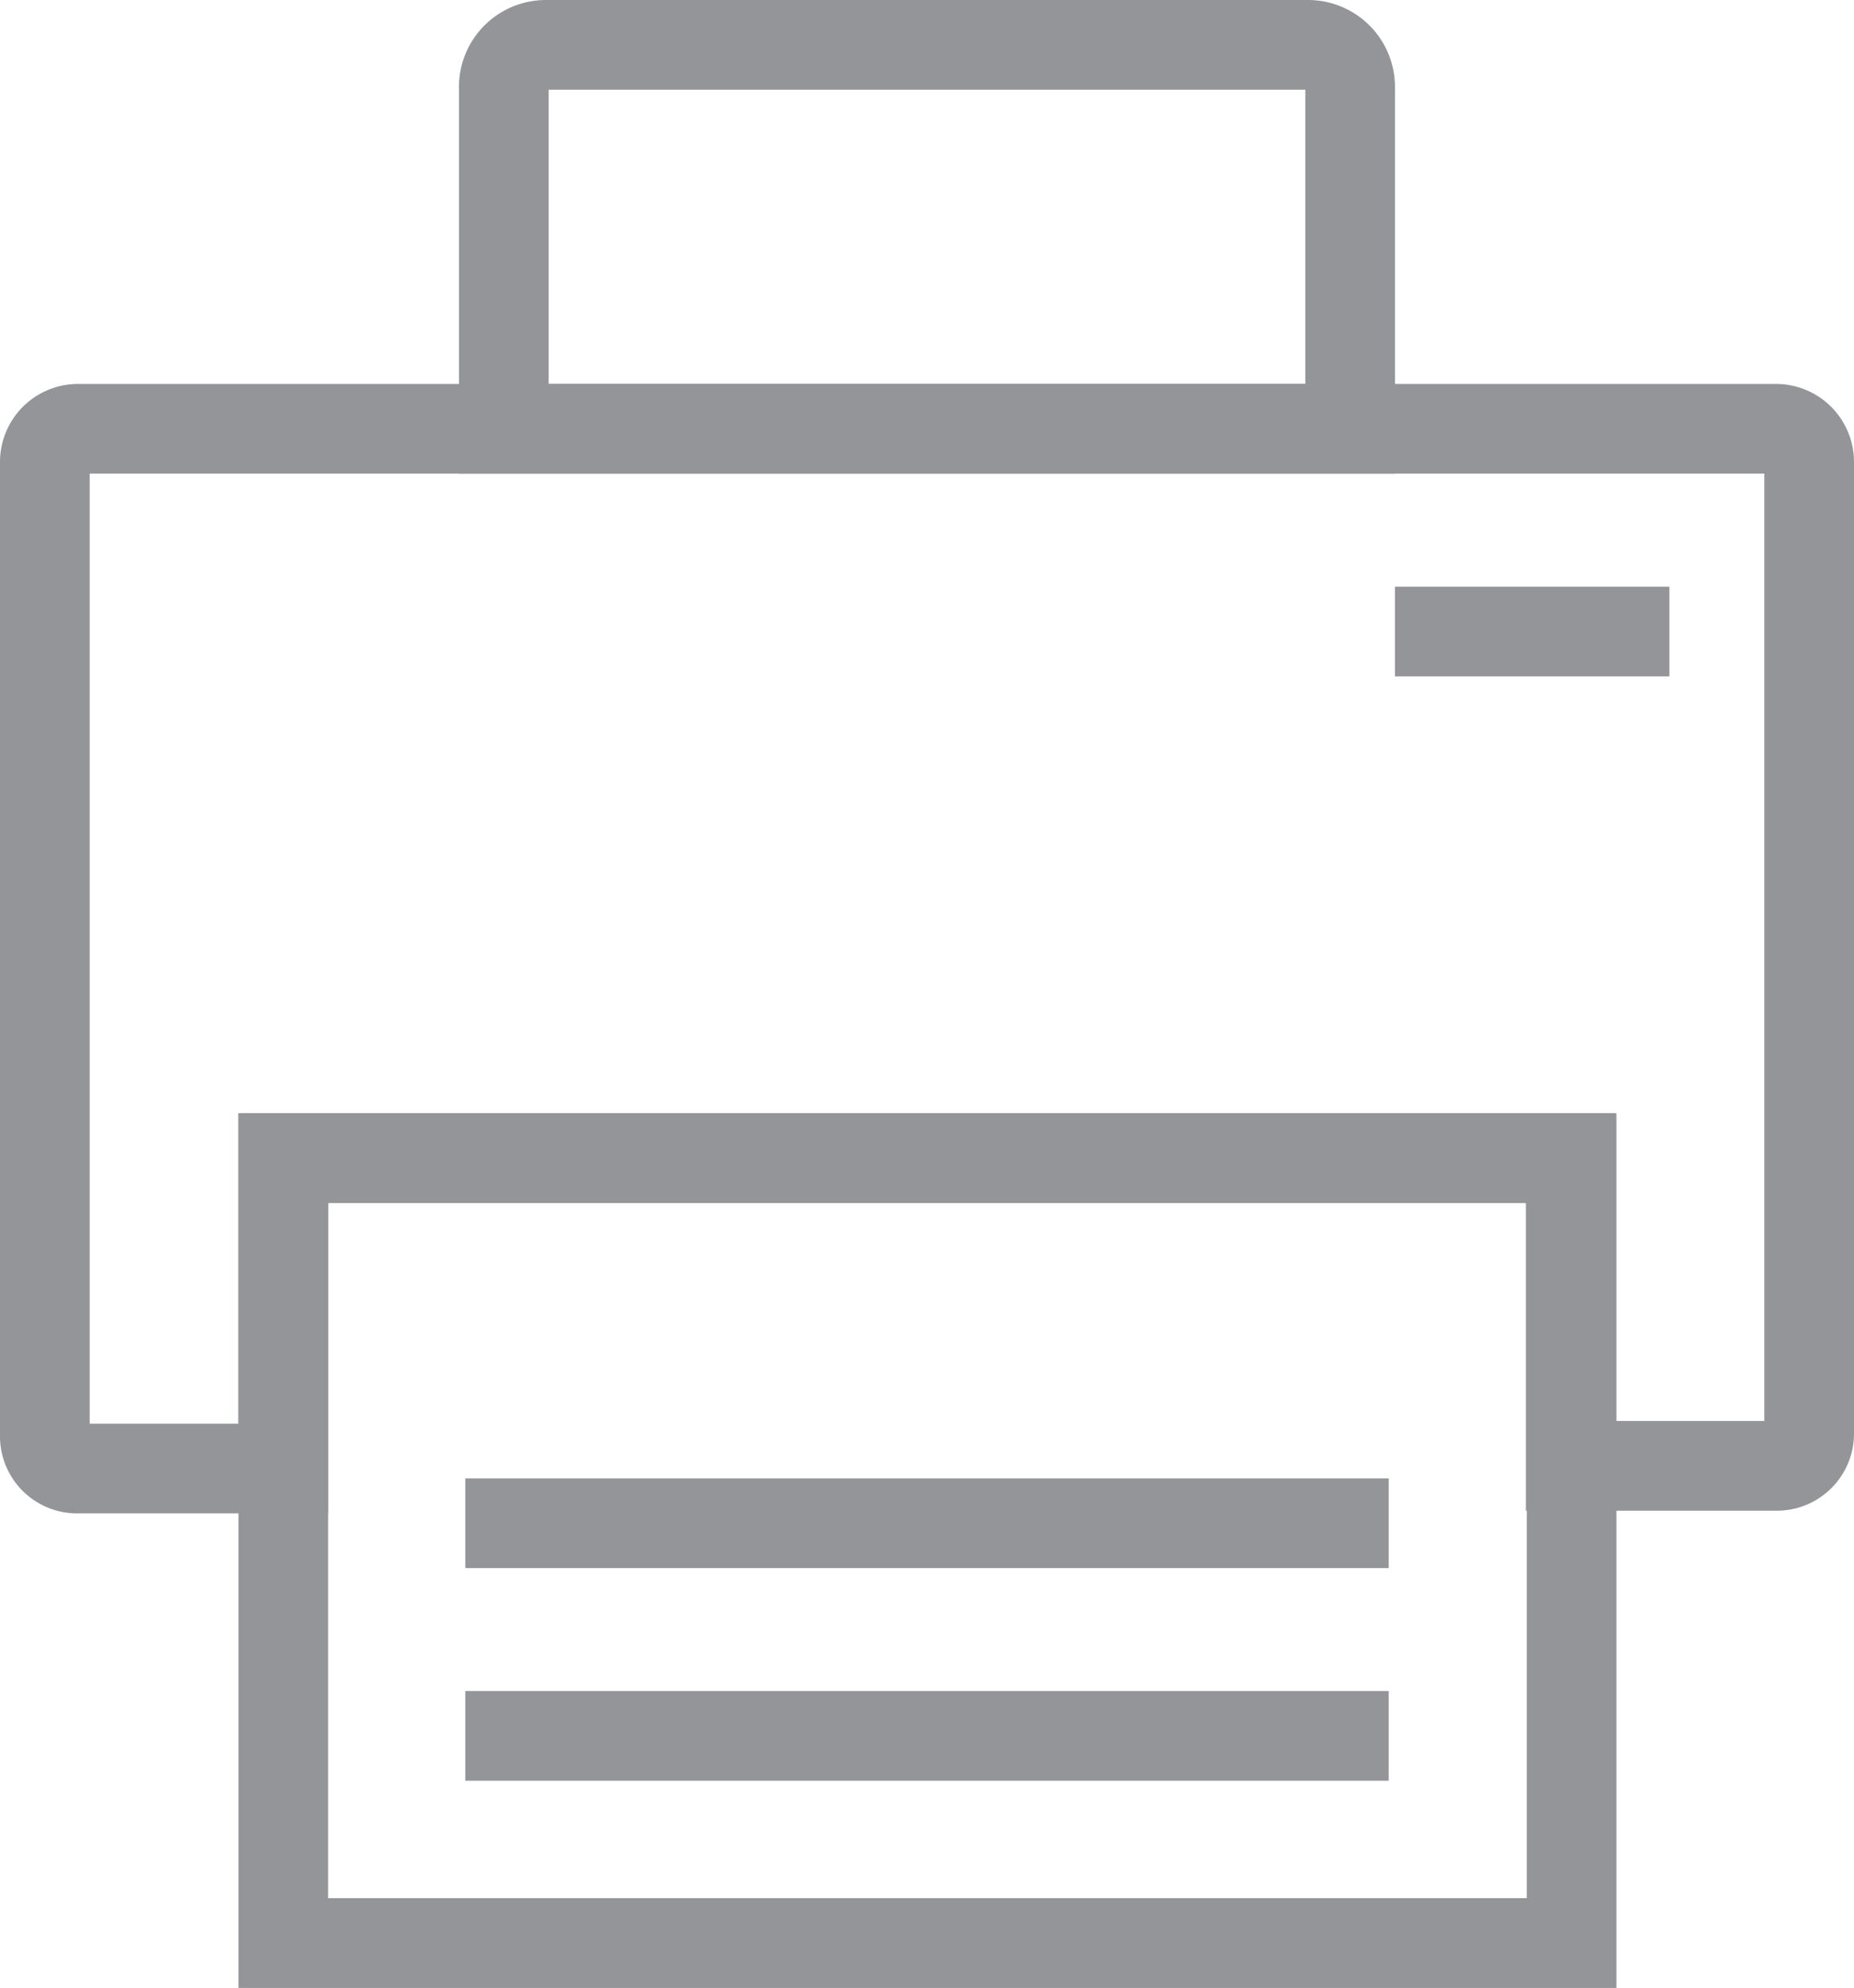
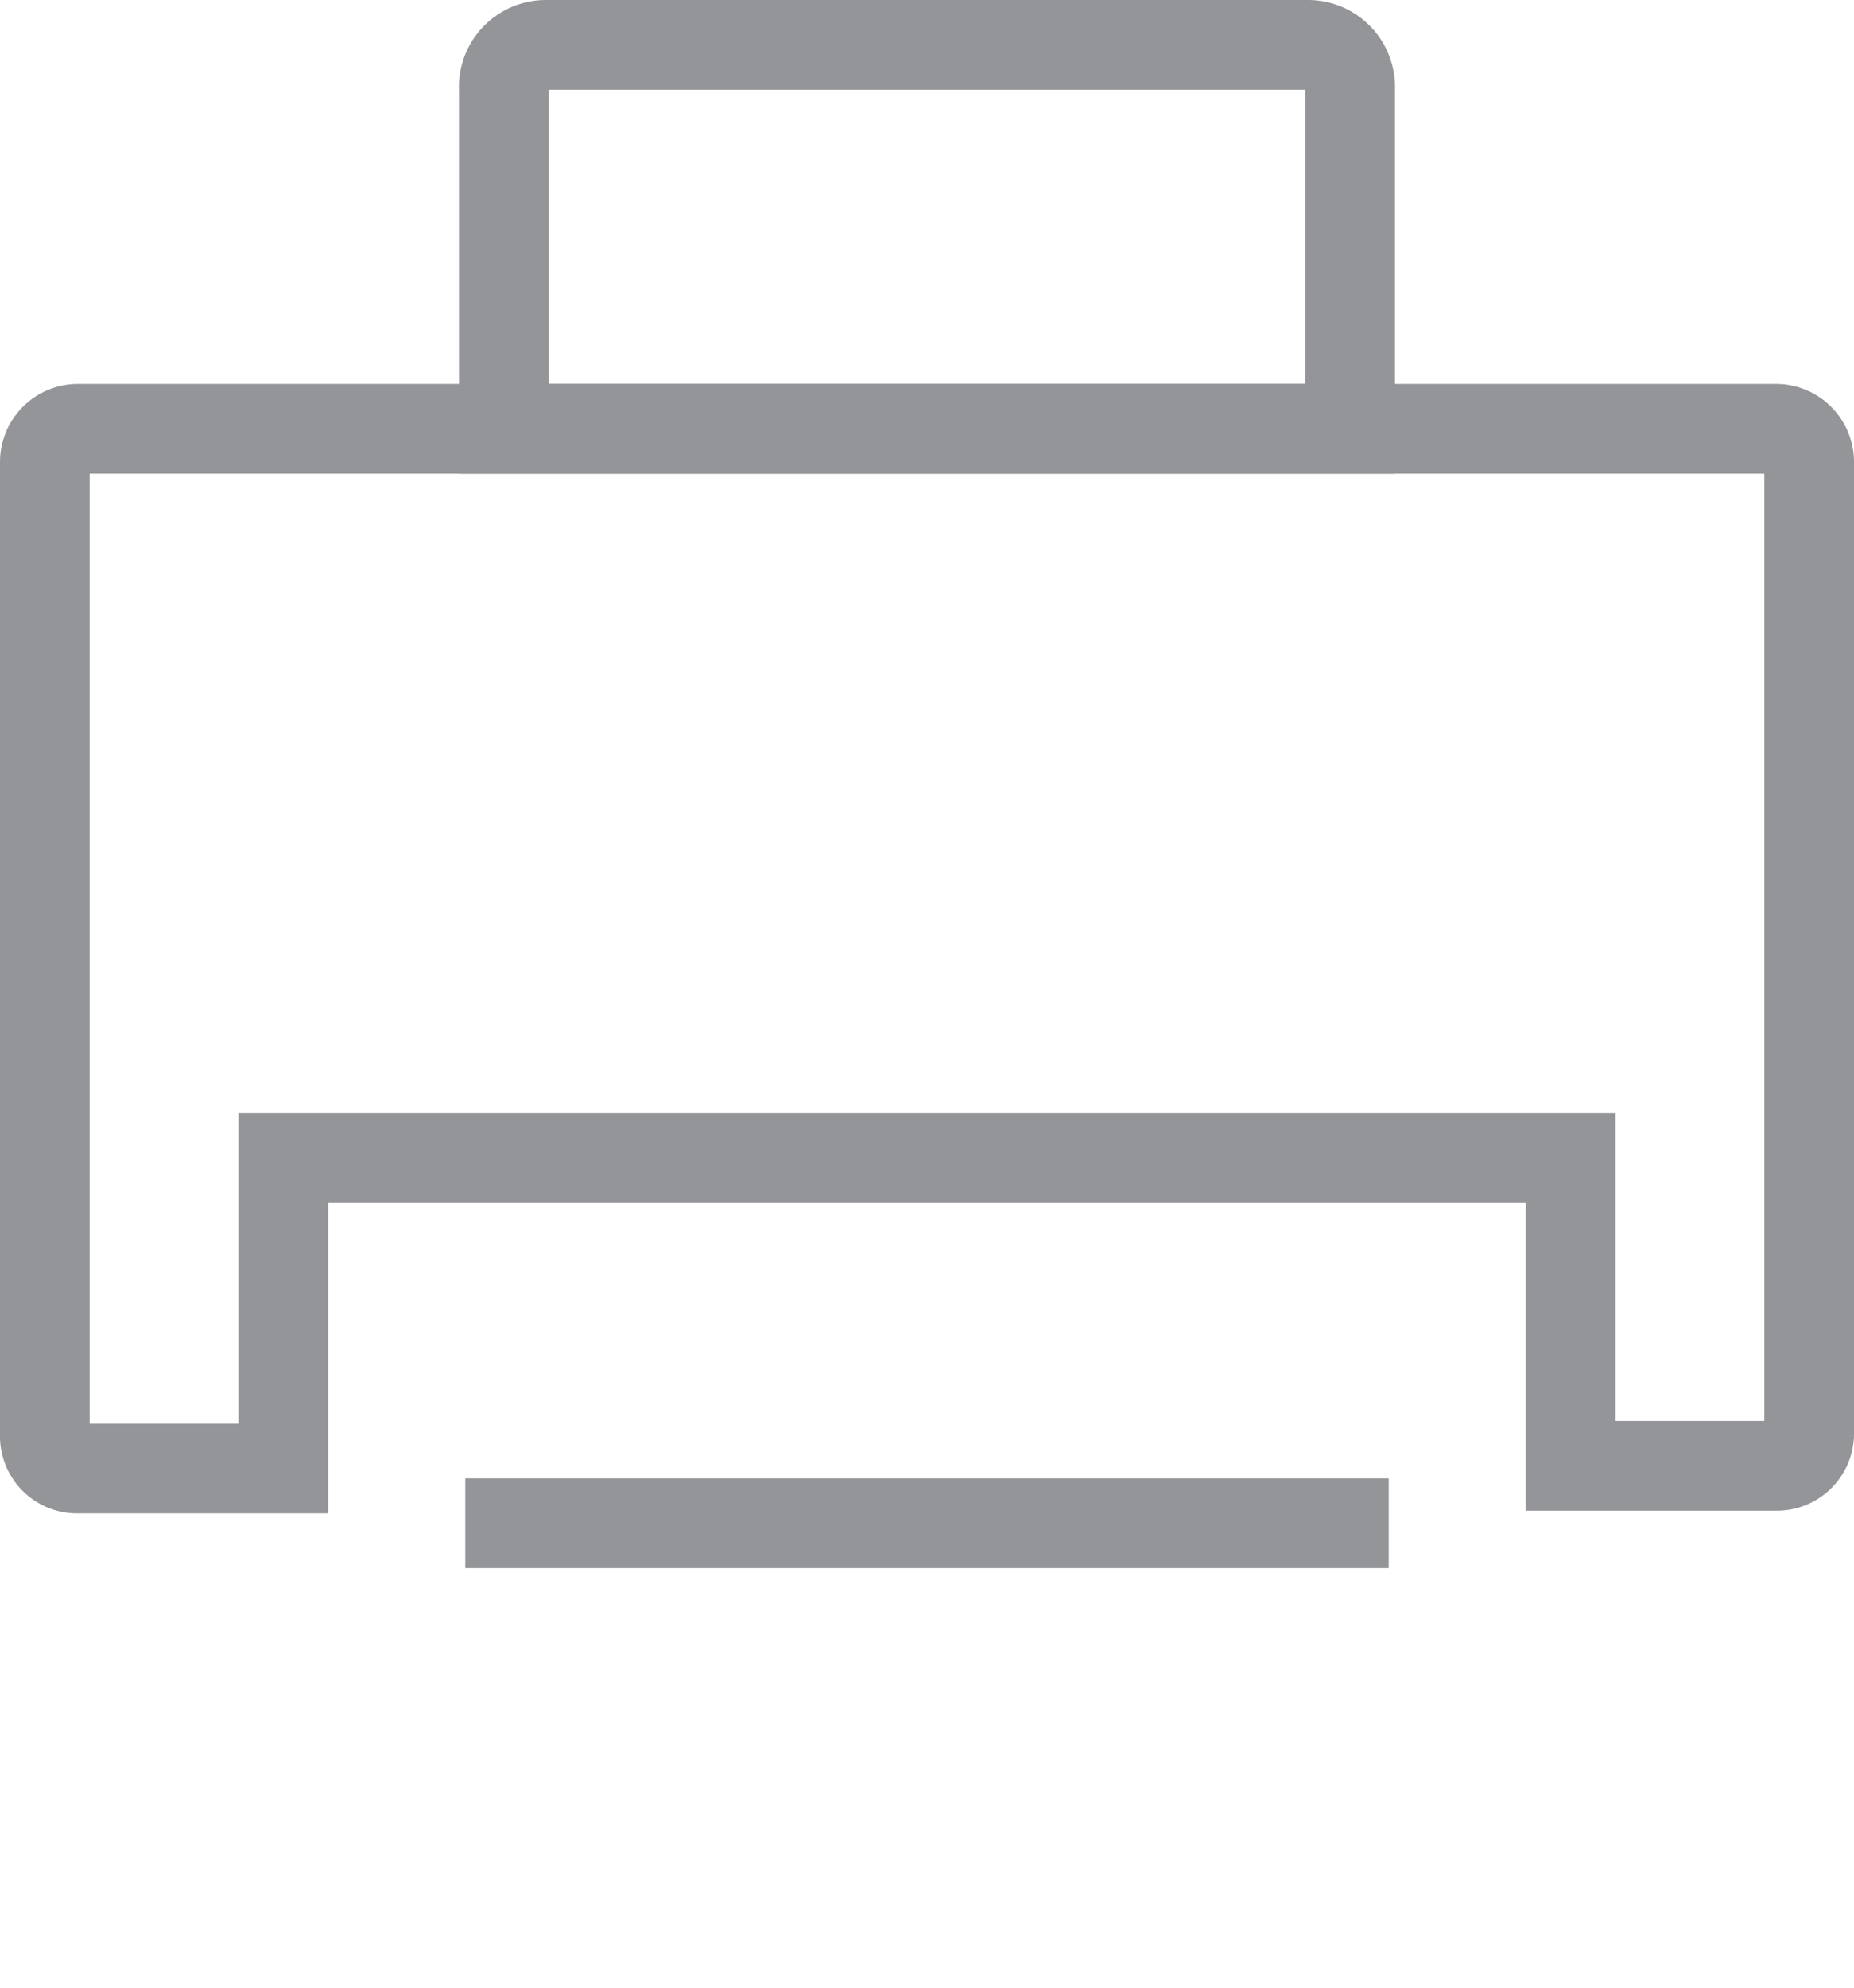
<svg xmlns="http://www.w3.org/2000/svg" viewBox="0 0 20.68 22.16">
  <defs>
    <style>.cls-1{fill:none;}.cls-1,.cls-2{stroke:#939598;stroke-miterlimit:10;}.cls-2{fill:#fff;}</style>
  </defs>
  <title>print</title>
  <g id="Layer_2" data-name="Layer 2">
    <g id="Layer_1-2" data-name="Layer 1">
      <path class="cls-1" d="M19.81,4.78H.87a.37.37,0,0,0-.37.37V16a.36.36,0,0,0,.37.37H3.16V12.91H17.52v3.43h2.29a.36.36,0,0,0,.37-.37V5.15A.37.37,0,0,0,19.81,4.78Z" />
-       <line class="cls-2" x1="15.56" y1="7.04" x2="18.62" y2="7.04" />
-       <line class="cls-2" x1="5.19" y1="19.35" x2="15.49" y2="19.35" />
      <line class="cls-2" x1="5.19" y1="16.98" x2="15.49" y2="16.98" />
      <path class="cls-1" d="M6.09.5h8.5a.47.47,0,0,1,.47.47V4.78a0,0,0,0,1,0,0H5.62a0,0,0,0,1,0,0V1A.47.47,0,0,1,6.09.5Z" />
-       <rect class="cls-1" x="3.16" y="12.91" width="14.37" height="8.75" />
    </g>
  </g>
</svg>